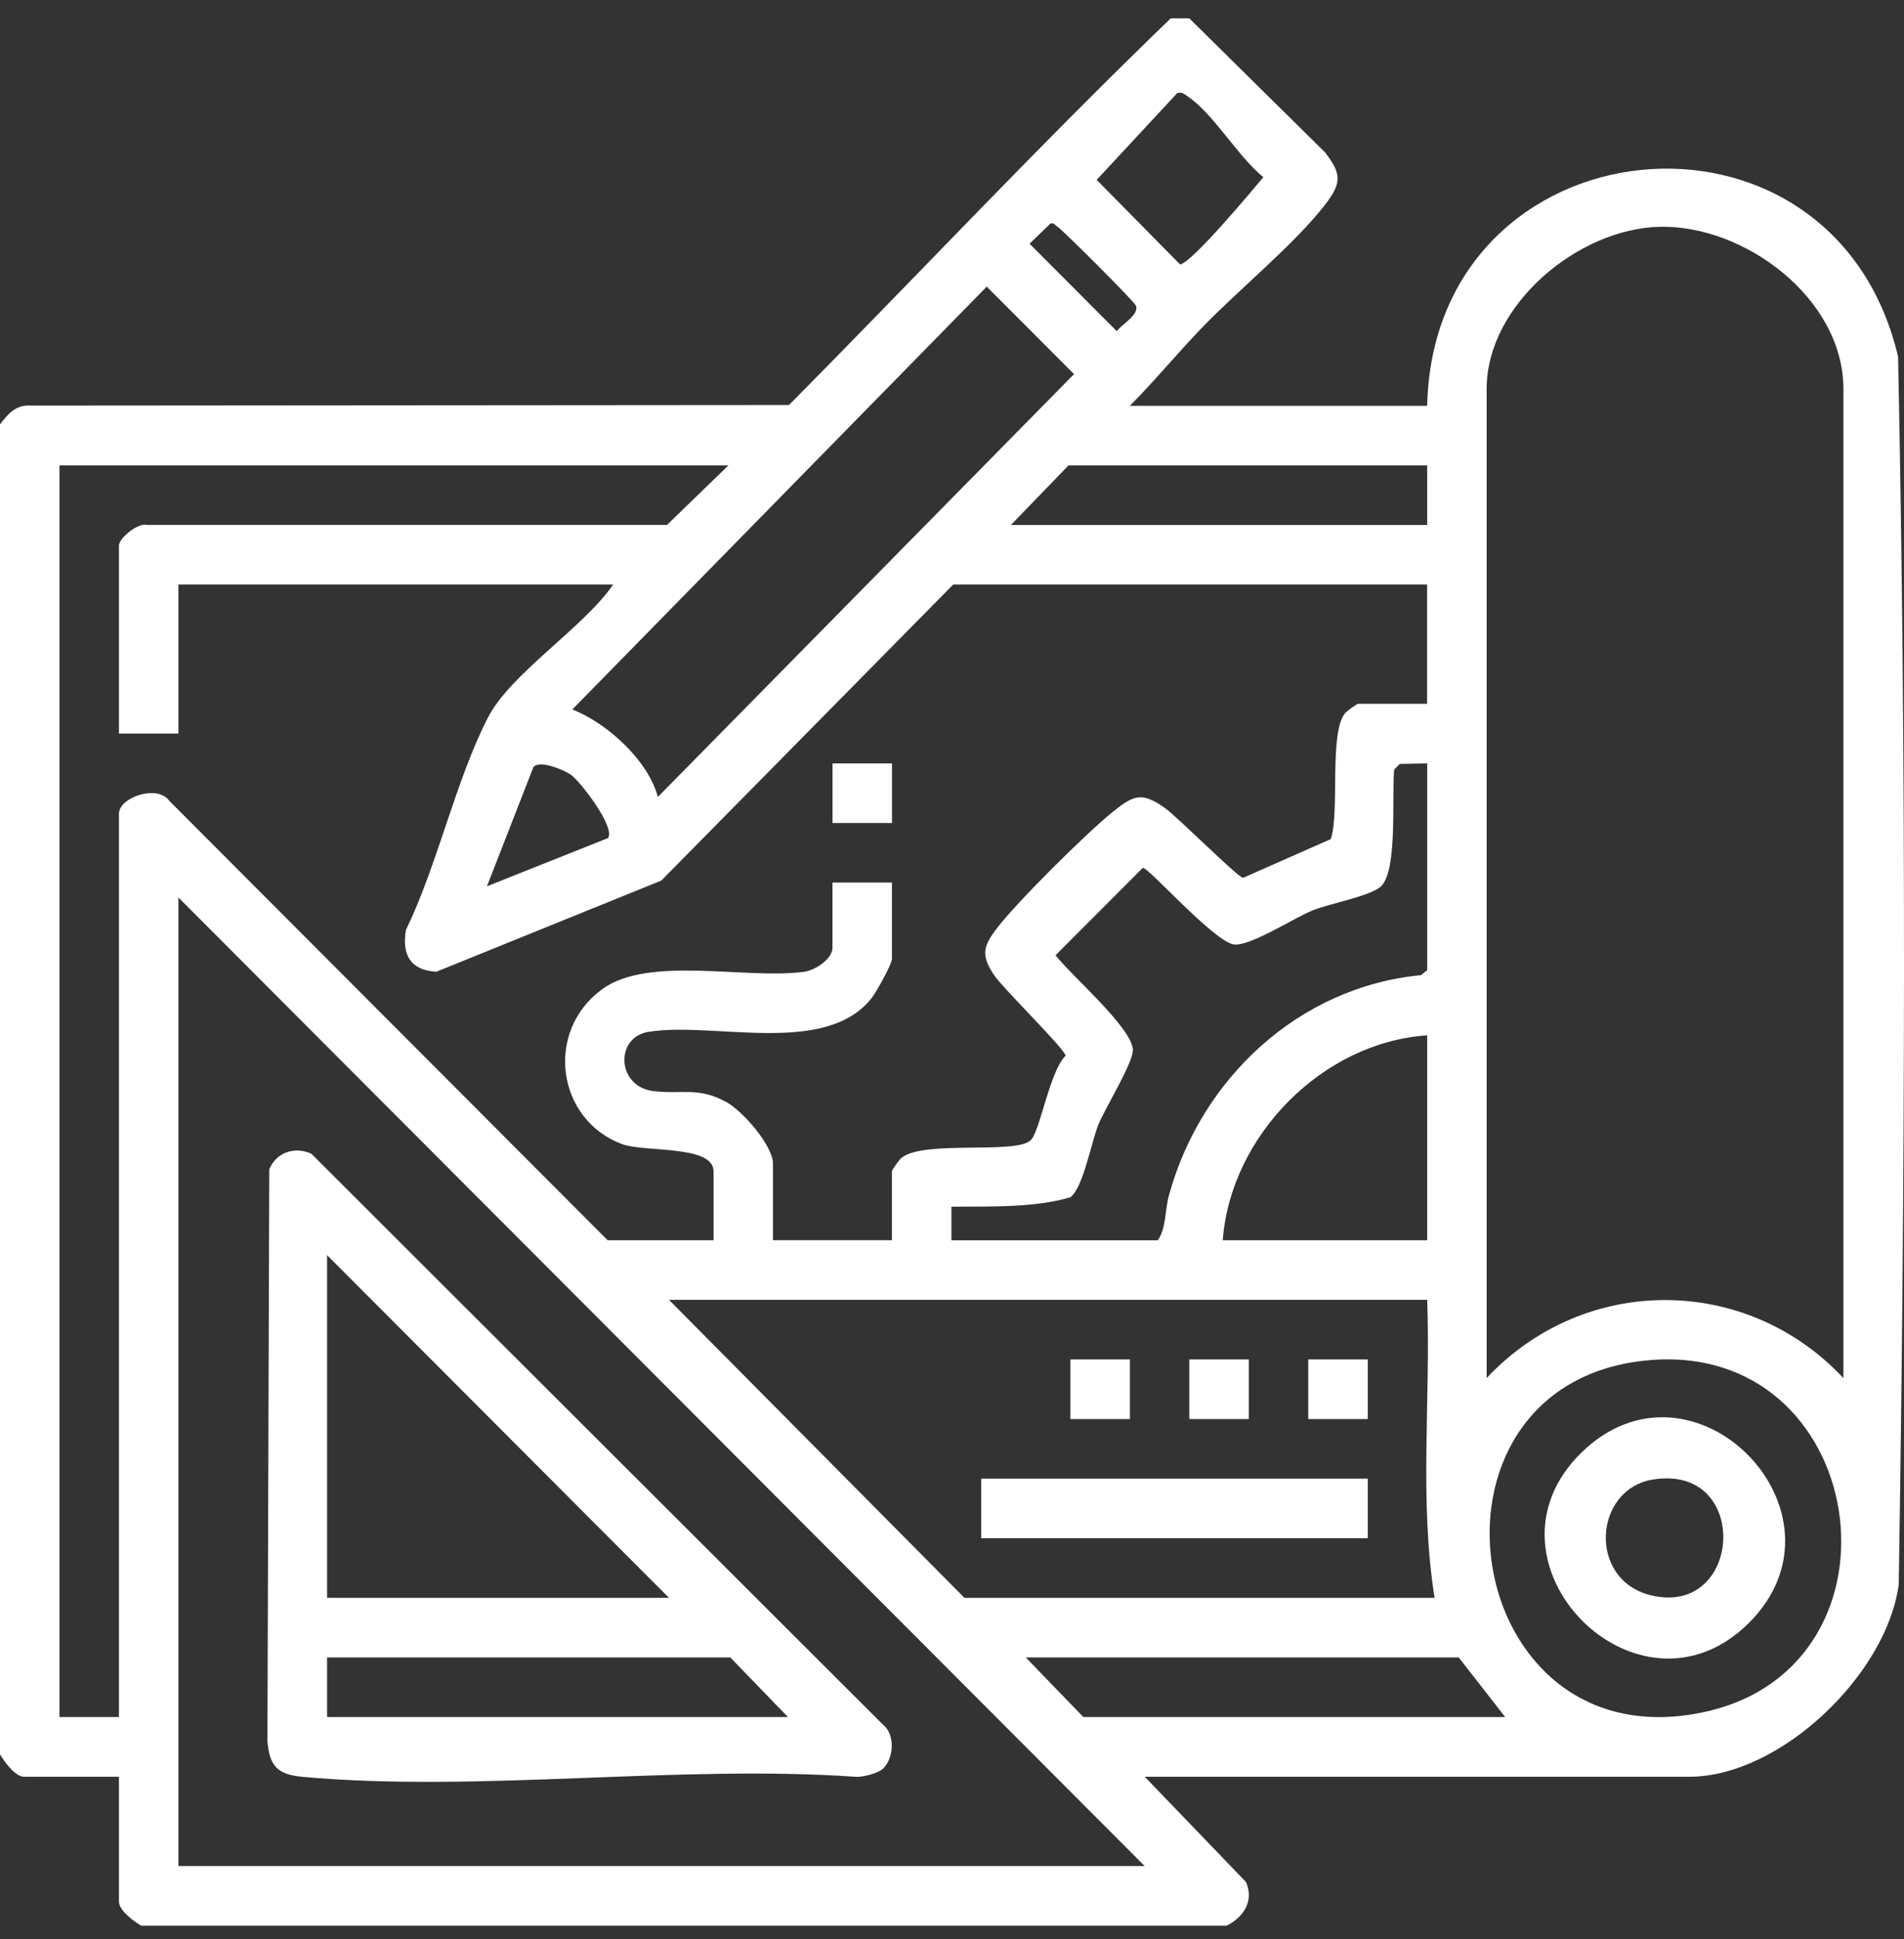
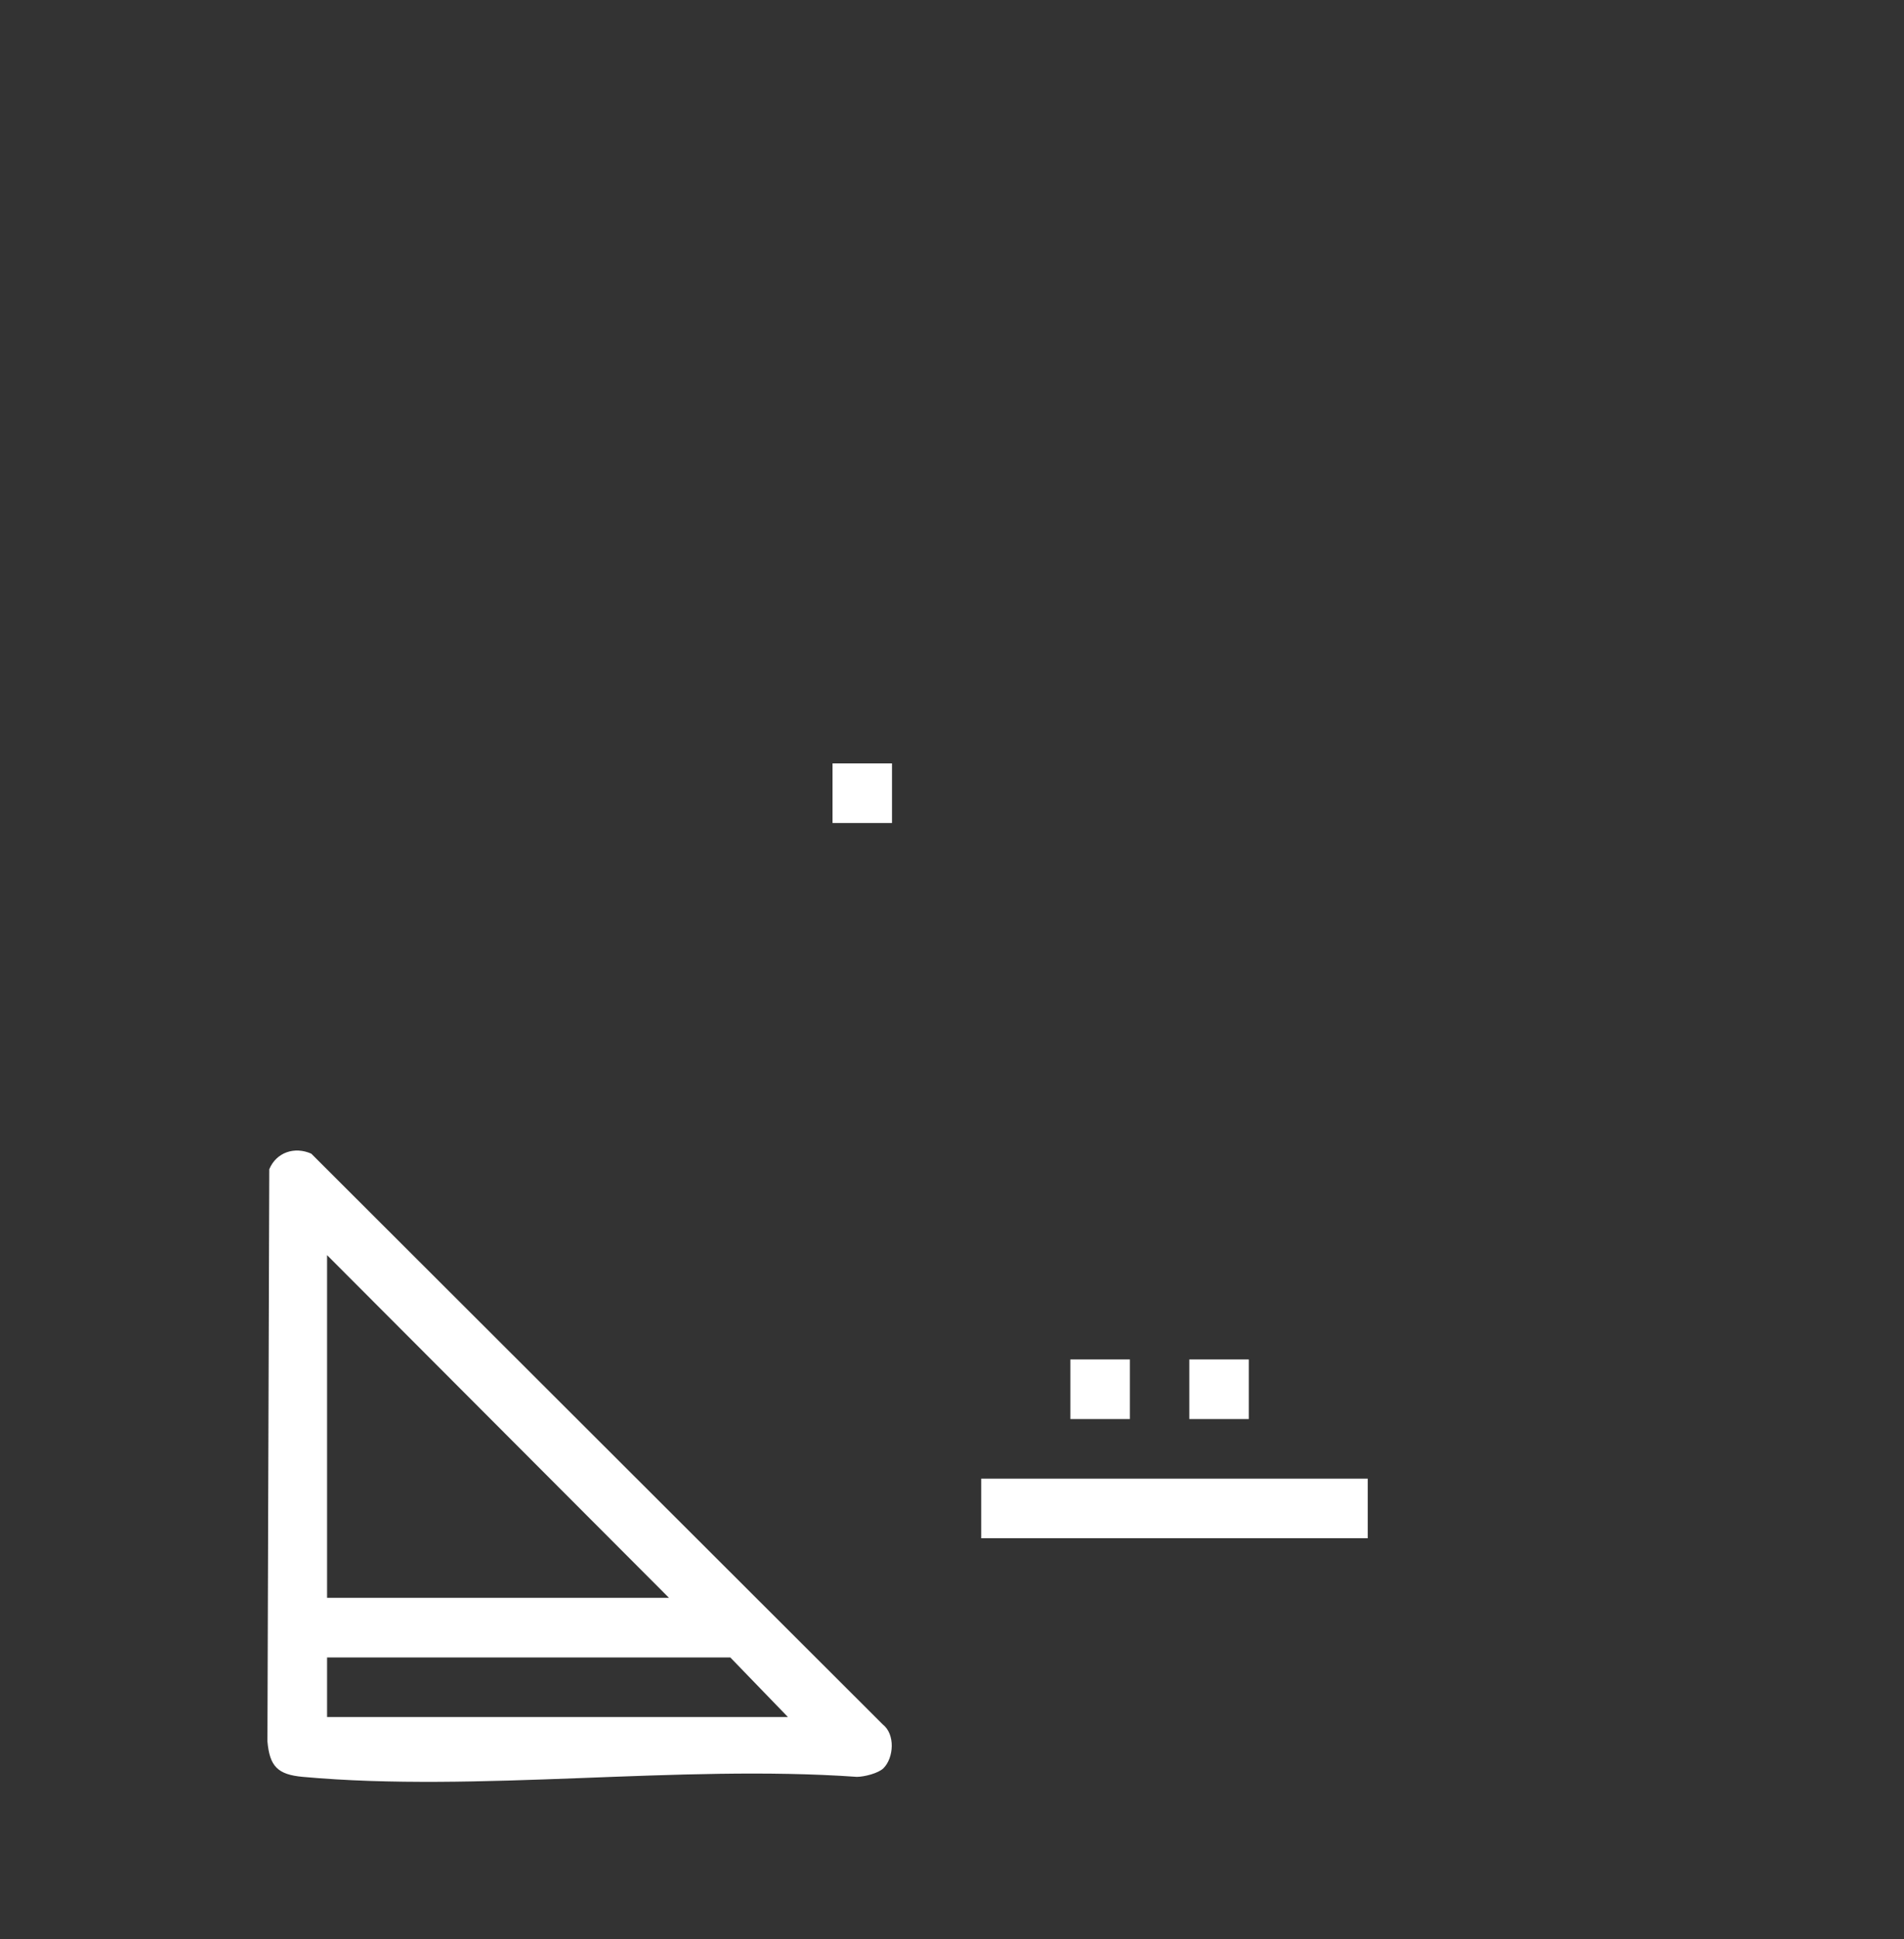
<svg xmlns="http://www.w3.org/2000/svg" width="55" height="56" viewBox="0 0 55 56" fill="none">
  <rect x="0" y="0" width="55" height="56" fill="#333333" stroke="none" />
  <g clip-path="url(#clip0_846_14052)">
-     <path d="M34.355 0.53L38.276 4.4C38.757 5.023 38.76 5.286 38.276 5.912C37.383 7.068 35.741 8.395 34.675 9.51C33.986 10.229 33.342 11.011 32.638 11.718H41.226C41.411 3.47 52.939 2.281 54.829 10.298C55.073 22.087 55.035 33.958 54.848 45.752C54.505 48.346 51.429 51.305 48.795 51.305H33.068L35.993 54.345C36.233 54.898 35.916 55.364 35.43 55.608H4.08C3.87 55.483 3.436 55.17 3.436 54.908V51.305H0.698C0.437 51.305 0.125 50.869 0 50.659V12.255C0.239 11.937 0.465 11.678 0.908 11.712L22.792 11.695C26.477 7.977 30.049 4.162 33.819 0.53H34.355ZM34.002 2.693L31.679 5.194L34.086 7.633C34.391 7.633 36.182 5.49 36.494 5.116C35.756 4.519 35.058 3.288 34.306 2.781C34.206 2.714 34.134 2.643 34 2.692L34.002 2.693ZM30.344 6.454L29.741 7.038L32.262 9.564C32.404 9.359 32.939 9.073 32.805 8.814C32.732 8.672 30.728 6.669 30.547 6.547C30.483 6.504 30.441 6.427 30.344 6.454ZM53.25 39.793V11.233C53.25 8.62 50.395 6.487 47.931 6.549C45.596 6.607 42.944 8.789 42.944 11.233V39.793C45.762 36.788 50.434 36.79 53.25 39.793ZM19.004 23.012L31.025 10.803L28.504 8.277L16.533 20.485C17.528 20.877 18.719 21.945 19.003 23.012H19.004ZM21.043 13.438H1.718V49.581H3.436V23.496C3.436 23.024 4.545 22.645 4.885 23.119L17.553 35.813H20.612V33.823C20.612 33.052 18.612 33.281 17.962 33.035C16.069 32.322 15.731 29.768 17.4 28.56C18.753 27.582 21.574 28.293 23.235 28.06C23.547 28.016 24.047 27.691 24.047 27.367V25.485H25.765V27.69C25.765 27.839 25.31 28.654 25.177 28.822C23.839 30.511 20.639 29.495 18.738 29.794C17.756 29.949 17.817 31.359 18.847 31.502C19.66 31.615 20.157 31.364 20.991 31.828C21.458 32.089 22.329 33.078 22.329 33.606V35.812H25.765V33.822C25.765 33.781 25.97 33.496 26.031 33.443C26.658 32.9 29.412 33.357 29.79 32.907C30.06 32.588 30.325 30.934 30.781 30.485C30.765 30.293 28.982 28.55 28.723 28.167C28.322 27.573 28.398 27.321 28.821 26.774C29.4 26.024 31.397 24.042 32.149 23.439C32.758 22.95 32.989 22.863 33.655 23.335C34.007 23.584 35.758 25.337 35.909 25.348L38.441 24.23C38.708 23.459 38.382 21.143 38.86 20.588C38.913 20.527 39.197 20.322 39.238 20.322H41.224V16.879H27.535L19.103 25.427L12.604 28.06C11.853 28.016 11.608 27.571 11.725 26.855C12.635 24.985 13.161 22.538 14.091 20.727C14.751 19.44 16.85 18.133 17.712 16.879H5.154V21.182H3.436V15.75C3.436 15.546 3.975 15.093 4.238 15.156H19.269L21.043 13.437V13.438ZM41.226 13.438H30.866L29.202 15.159H41.226V13.438ZM14.065 25.593L17.564 24.2C17.785 23.89 16.762 22.557 16.482 22.365C16.282 22.23 15.58 21.932 15.408 22.151L14.066 25.593H14.065ZM41.226 22.044L40.435 22.059L40.275 22.22C40.194 22.929 40.387 25.144 39.888 25.597C39.576 25.88 38.392 26.093 37.9 26.295C37.382 26.507 36.085 27.344 35.638 27.271C35.057 27.175 33.185 25.058 33.013 25.058L30.491 27.584C30.936 28.161 32.668 29.647 32.725 30.3C32.756 30.657 31.917 32.005 31.726 32.48C31.519 32.998 31.286 34.304 30.918 34.573C29.857 34.883 28.605 34.833 27.484 34.844V35.814H33.443C33.687 35.483 33.647 34.952 33.765 34.522C34.686 31.152 37.515 28.497 41.048 28.158L41.227 28.014V22.044H41.226ZM33.067 53.884L5.154 25.916V53.884H33.067ZM41.226 29.896C38.193 30.1 35.547 32.802 35.321 35.813H41.226V29.896ZM41.226 37.534H19.325L27.86 46.139H41.441C40.989 43.317 41.332 40.392 41.226 37.534ZM47.538 39.286C40.516 40 42.158 51.024 49.283 49.424C55.377 48.056 53.986 38.63 47.538 39.286ZM43.48 49.581L42.138 47.86H29.631L31.295 49.581H43.48Z" fill="white" />
    <path d="M25.767 22.044H24.049V23.765H25.767V22.044Z" fill="white" />
    <path d="M25.522 51.057C25.377 51.204 24.968 51.307 24.752 51.308C19.597 50.945 13.826 51.769 8.744 51.308C8.024 51.242 7.789 51.008 7.725 50.286L7.778 33.763C7.982 33.273 8.511 33.098 8.992 33.313L25.5 49.794C25.868 50.083 25.817 50.761 25.522 51.057ZM19.325 46.139L9.448 36.243V46.139H19.325ZM22.761 49.581L21.096 47.86H9.448V49.581H22.761Z" fill="white" />
    <path d="M39.509 42.697H28.344V44.418H39.509V42.697Z" fill="white" />
    <path d="M32.638 39.255H30.92V40.976H32.638V39.255Z" fill="white" />
    <path d="M36.073 39.255H34.355V40.976H36.073V39.255Z" fill="white" />
-     <path d="M39.509 39.255H37.791V40.976H39.509V39.255Z" fill="white" />
-     <path d="M50.528 46.855C47.329 50.059 42.448 45.106 45.682 41.945C48.917 38.785 53.692 43.684 50.528 46.855ZM47.746 42.723C46.03 43.002 45.859 45.621 47.687 46.065C50.343 46.711 50.589 42.261 47.746 42.723Z" fill="white" />
  </g>
  <defs>
    <clipPath id="clip0_846_14052">
      <rect width="55" height="55.075" fill="white" transform="translate(0 0.53)" />
    </clipPath>
  </defs>
</svg>